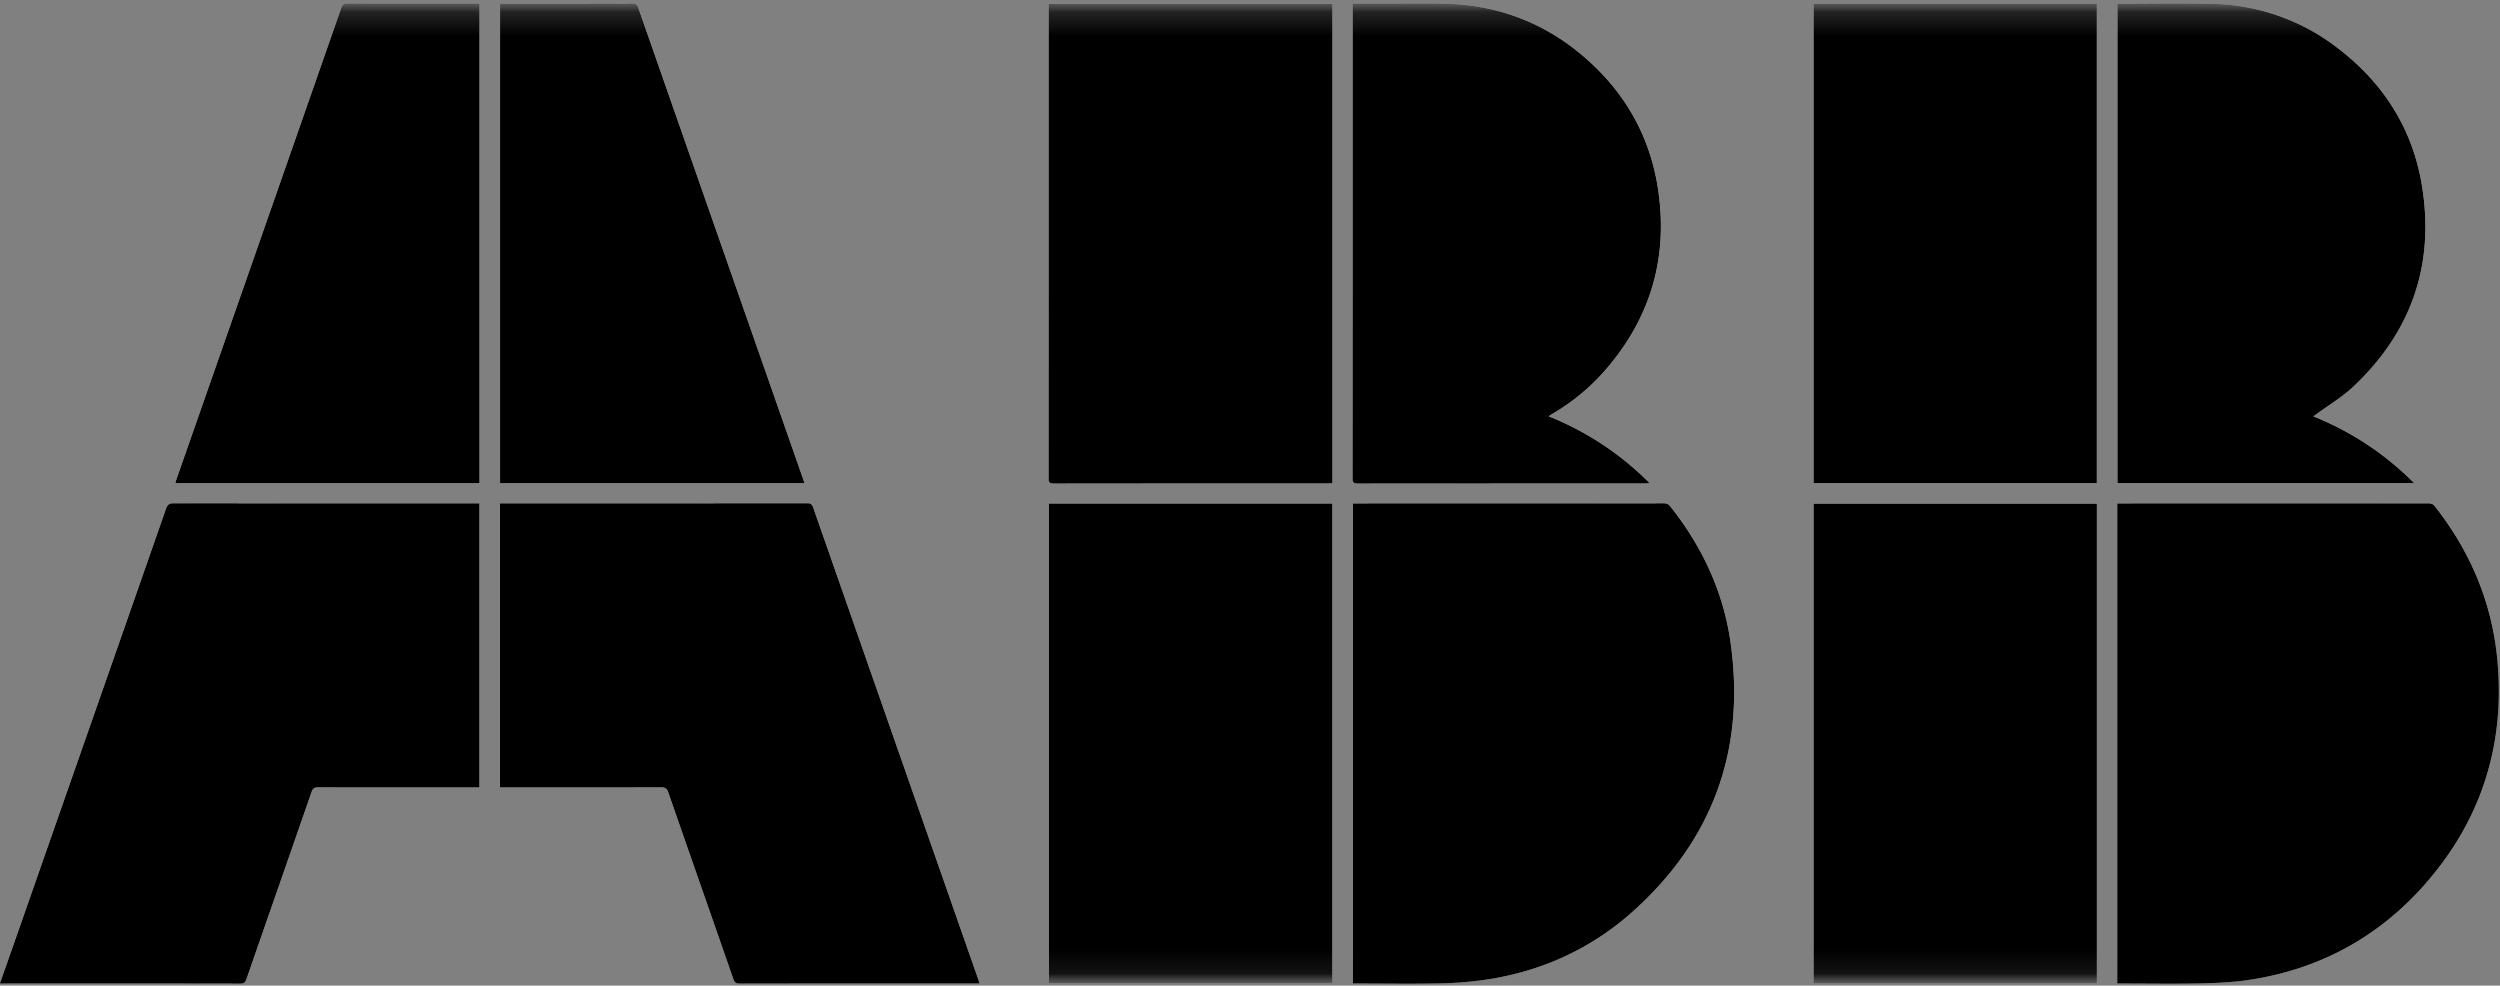
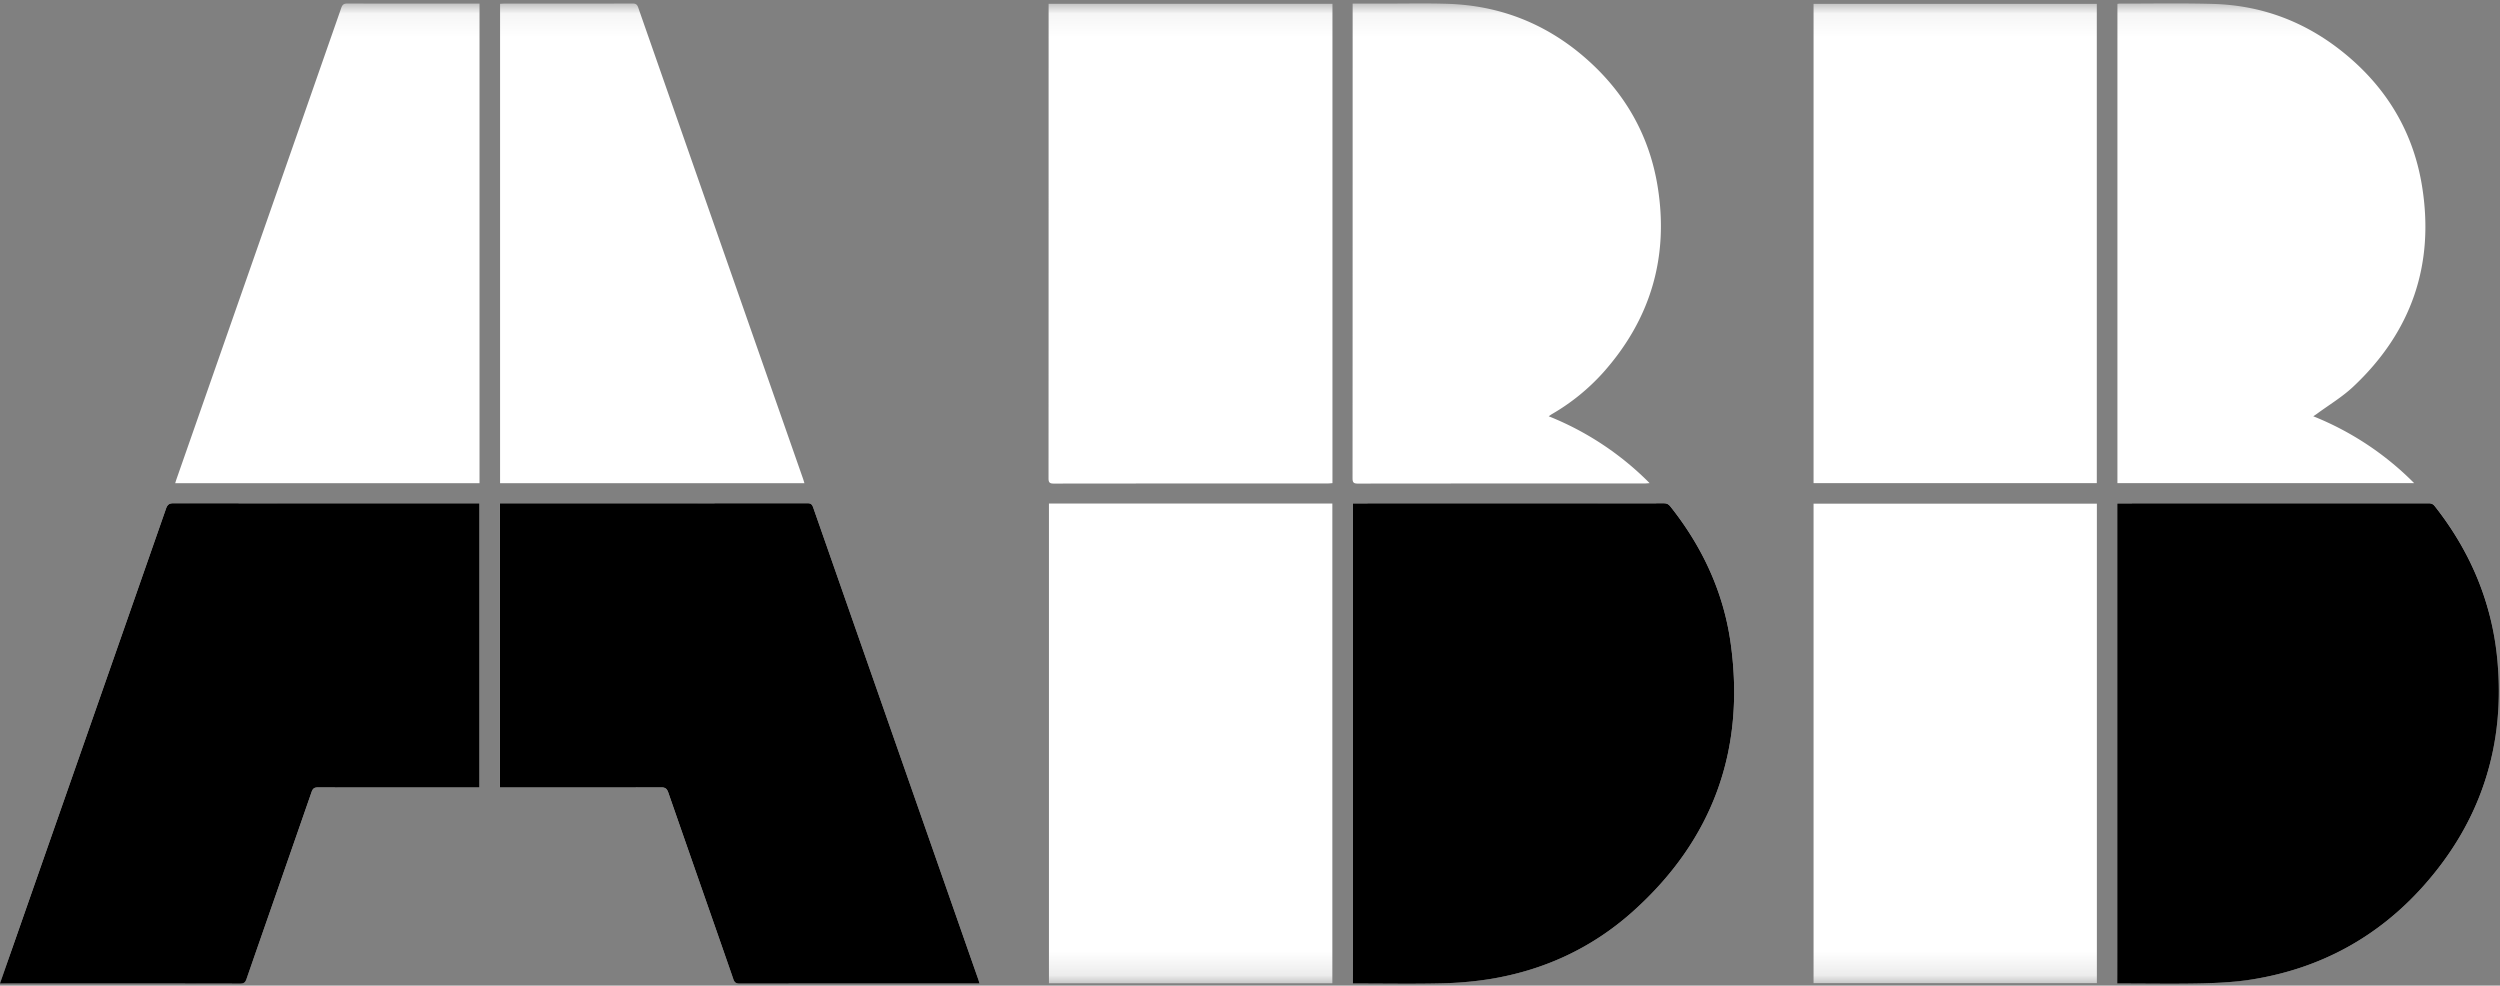
<svg xmlns="http://www.w3.org/2000/svg" xmlns:xlink="http://www.w3.org/1999/xlink" width="104" height="41" viewBox="0 0 104 41">
  <rect x="0" y="0" width="104" height="41" fill="#808080" stroke="none" />
  <title>abb</title>
  <defs>
    <path id="a" d="M103.95.077H0v40.775h103.95V.077z" />
-     <path id="c" d="M0 40.92h103.95V.143H0z" />
  </defs>
  <g fill="none" fill-rule="evenodd">
    <g transform="translate(0 .067)">
      <mask id="b" fill="#fff">
        <use xlink:href="#a" />
      </mask>
      <path d="M19.948.083h-.196c-1.766 0-3.533.002-5.299-.003-.142 0-.206.038-.255.177-2.281 6.533-4.567 13.064-6.852 19.596-.02.056-.036.113-.058.181h12.66V.084zm13.516 19.951c-.023-.076-.04-.135-.06-.193-2.286-6.532-4.572-13.063-6.855-19.596-.043-.122-.097-.165-.23-.165-1.783.005-3.567.003-5.35.004-.056 0-.111.005-.166.008v19.942h12.661zM56.27.084v.205c0 6.512 0 13.025-.004 19.538 0 .17.039.223.218.223 3.975-.005 7.95-.004 11.926-.004.059 0 .117-.008.215-.014a12.373 12.373 0 0 0-4.199-2.782c.068-.046.1-.07.133-.09a8.76 8.76 0 0 0 2.136-1.732c1.973-2.217 2.735-4.807 2.264-7.73-.35-2.176-1.407-3.984-3.081-5.417C64.26.898 62.377.167 60.252.093c-.902-.03-1.806-.008-2.71-.01H56.27zM96.232 17.25a4.01 4.01 0 0 0 .151-.102c.504-.371 1.05-.697 1.504-1.122 2.435-2.282 3.405-5.098 2.864-8.386-.389-2.359-1.603-4.262-3.504-5.71C95.716.766 93.974.146 92.05.096 90.757.06 89.461.085 88.167.084c-.027 0-.054.007-.082.01v19.938h12.344a12.385 12.385 0 0 0-4.197-2.782zm-20.788 2.78h11.783V.093H75.444v19.939zm0 20.802H87.23V20.886H75.444v19.946zM43.622.092v.194c0 6.513 0 13.026-.003 19.54 0 .169.035.224.217.224 3.797-.005 7.594-.004 11.392-.005.066 0 .132-.008.202-.013V.092H43.622zm.014 40.744h11.79V20.879h-11.79v19.957zM0 40.846h.209c3.261 0 6.523-.002 9.785.003.158 0 .213-.056.26-.193.902-2.593 1.81-5.183 2.708-7.776.05-.145.112-.192.265-.191 2.168.005 4.337.003 6.506.003h.212v-11.82h-.236c-4.159 0-8.318 0-12.477-.005-.183 0-.264.048-.326.226-2.2 6.3-4.405 12.597-6.61 18.895L0 40.845zm20.8-8.154h.21c2.164 0 4.327.003 6.49-.004.175 0 .244.053.3.215.9 2.587 1.807 5.171 2.707 7.758.05.145.112.188.264.188 3.256-.005 6.512-.004 9.768-.004h.208c-.02-.07-.034-.124-.053-.177-2.29-6.541-4.58-13.083-6.866-19.626-.045-.127-.1-.174-.242-.174-4.2.004-8.399.003-12.598.003h-.189v11.821zm35.48 8.153h.211c1.15 0 2.302.02 3.452-.007a14.963 14.963 0 0 0 1.972-.167c2.27-.357 4.293-1.285 6.005-2.815 3.337-2.986 4.691-6.731 4.077-11.16-.294-2.12-1.174-4.012-2.506-5.692a.306.306 0 0 0-.27-.135c-4.252.003-8.504.002-12.755.002h-.187v19.974zm31.797 0h.202c1.122 0 2.245.02 3.366-.007a15.223 15.223 0 0 0 2.077-.167c2.814-.458 5.193-1.754 7.089-3.878 2.416-2.706 3.429-5.894 3.069-9.503-.235-2.355-1.133-4.449-2.596-6.306-.075-.095-.156-.114-.265-.114-4.253.002-8.504.001-12.757.001h-.185v19.974z" fill="#FFF" mask="url(#b)" />
    </g>
    <path d="M88.077 40.912V20.94h.185c4.252 0 8.505 0 12.757-.002.11 0 .19.02.265.115 1.463 1.856 2.36 3.95 2.596 6.305.36 3.61-.653 6.797-3.069 9.504-1.896 2.123-4.275 3.42-7.09 3.877-.683.111-1.382.15-2.076.167-1.121.027-2.244.007-3.366.007h-.202zm-31.797 0V20.94h.186c4.251 0 8.503 0 12.754-.003.124 0 .197.042.271.136 1.332 1.68 2.212 3.571 2.506 5.692.614 4.428-.74 8.173-4.077 11.159-1.711 1.53-3.735 2.459-6.005 2.815a14.96 14.96 0 0 1-1.972.167c-1.15.027-2.301.007-3.452.007h-.212zM20.8 32.76V20.939h.188c4.2 0 8.399 0 12.598-.004.143 0 .197.047.242.175 2.287 6.542 4.577 13.084 6.866 19.626.019.052.032.107.053.176h-.208c-3.256 0-6.512 0-9.768.004-.152 0-.214-.043-.264-.187-.9-2.587-1.807-5.172-2.706-7.759-.057-.162-.126-.216-.3-.215-2.164.007-4.327.005-6.49.005h-.212zM0 40.912l.297-.857C2.5 33.757 4.707 27.46 6.906 21.161c.062-.179.143-.227.326-.226 4.159.005 8.318.004 12.477.004h.236v11.82h-.212c-2.169 0-4.338.002-6.506-.003-.153 0-.214.046-.265.191-.899 2.593-1.806 5.184-2.707 7.776-.048.138-.103.194-.26.194-3.263-.006-6.525-.005-9.786-.005H0z" fill="#000" />
    <mask id="d" fill="#fff">
      <use xlink:href="#c" />
    </mask>
    <path fill="#000" mask="url(#d)" d="M43.636 40.903h11.79V20.947h-11.79zM43.622.16H55.43V20.1c-.07.004-.136.013-.202.013-3.798 0-7.595-.001-11.392.004-.181 0-.217-.055-.217-.224.004-6.513.003-13.026.003-19.54V.16zM75.444 40.9H87.23V20.952H75.444zm0-20.802h11.784V.16H75.444zm20.788-2.78a12.387 12.387 0 0 1 4.197 2.78H88.085V.163c.028-.004.055-.01.082-.01 1.294 0 2.59-.024 3.883.01a8.78 8.78 0 0 1 5.197 1.836c1.901 1.447 3.115 3.35 3.504 5.71.541 3.287-.43 6.103-2.864 8.386-.453.425-1 .75-1.504 1.121-.04.03-.082.056-.15.103M56.27.15h1.273c.903.002 1.807-.02 2.71.01 2.125.075 4.008.805 5.624 2.188 1.674 1.433 2.73 3.241 3.081 5.417.471 2.923-.29 5.513-2.264 7.73a8.76 8.76 0 0 1-2.136 1.733c-.034.02-.065.043-.133.09a12.374 12.374 0 0 1 4.2 2.781c-.099.007-.157.014-.216.014-3.975 0-7.95 0-11.926.004-.18 0-.218-.053-.218-.223.005-6.513.004-13.025.004-19.538V.15zM33.464 20.101H20.803V.16c.055-.003.11-.008.166-.008 1.783 0 3.567.001 5.35-.004.133 0 .187.043.23.165 2.283 6.533 4.57 13.064 6.855 19.596.02.058.037.118.06.193M19.948.15v19.952H7.288c.022-.069.039-.126.058-.182C9.631 13.389 11.917 6.857 14.198.325c.049-.14.113-.178.255-.178 1.766.005 3.533.004 5.299.004h.196z" />
  </g>
</svg>